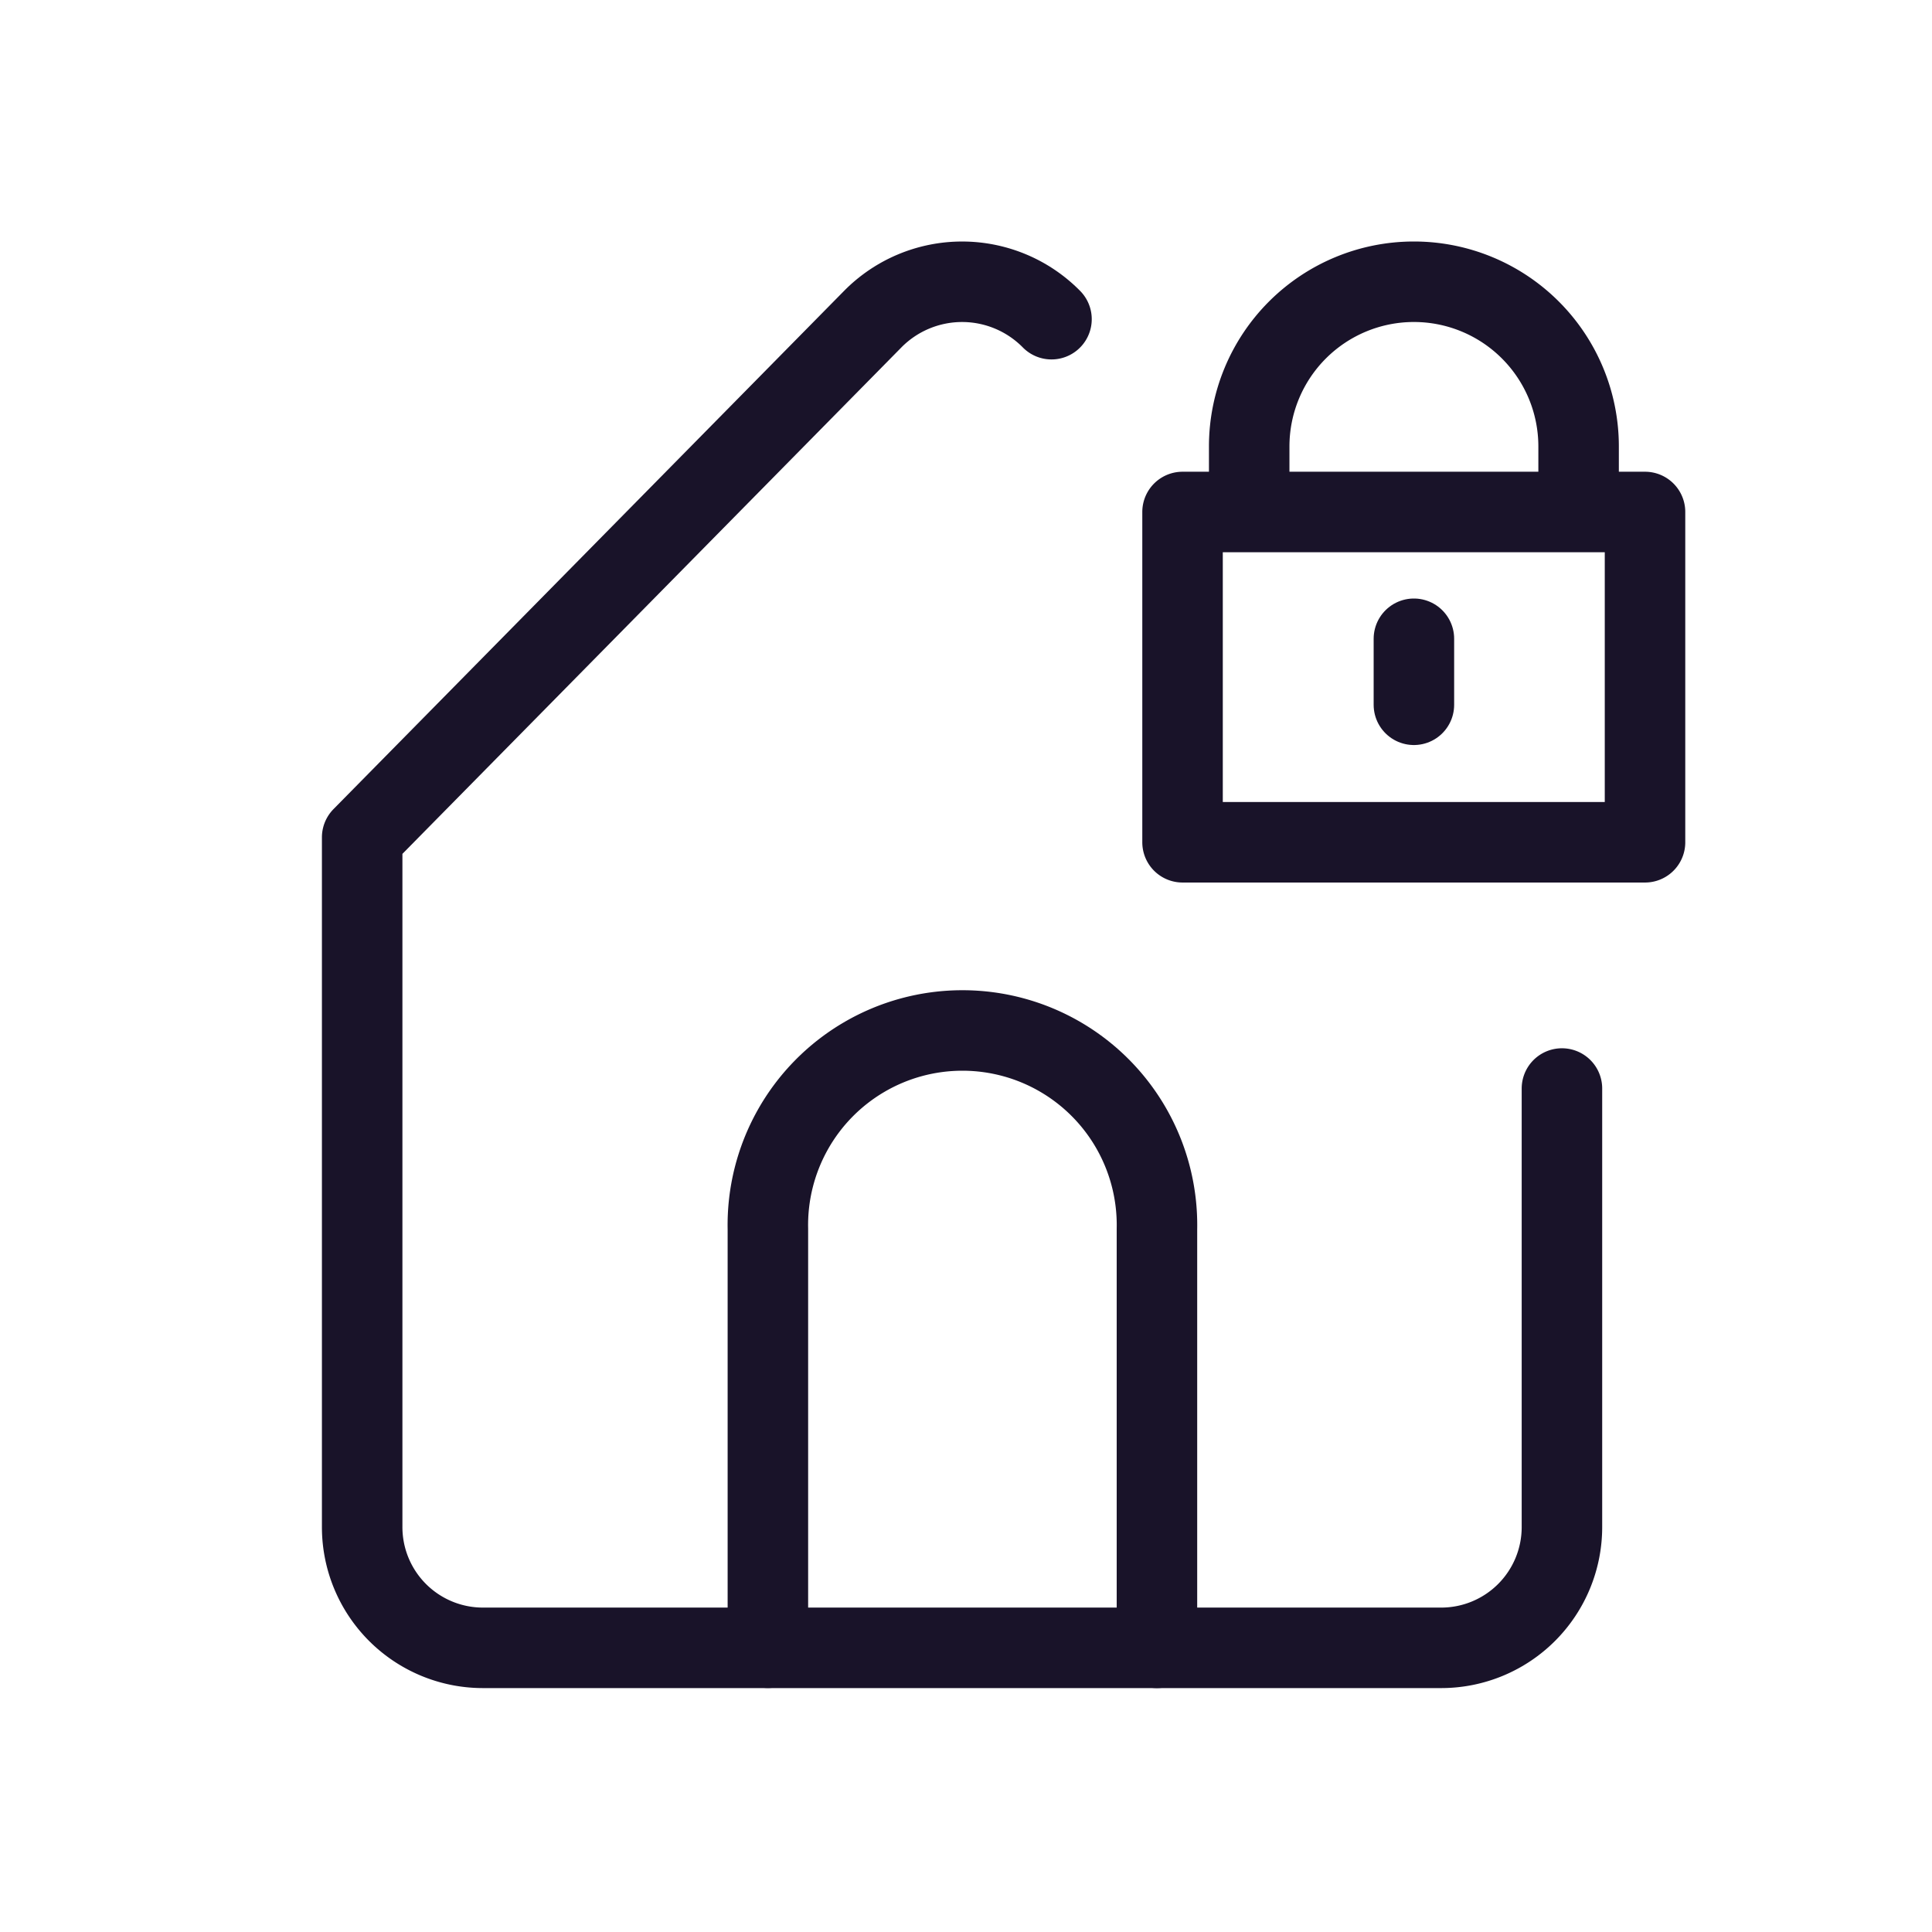
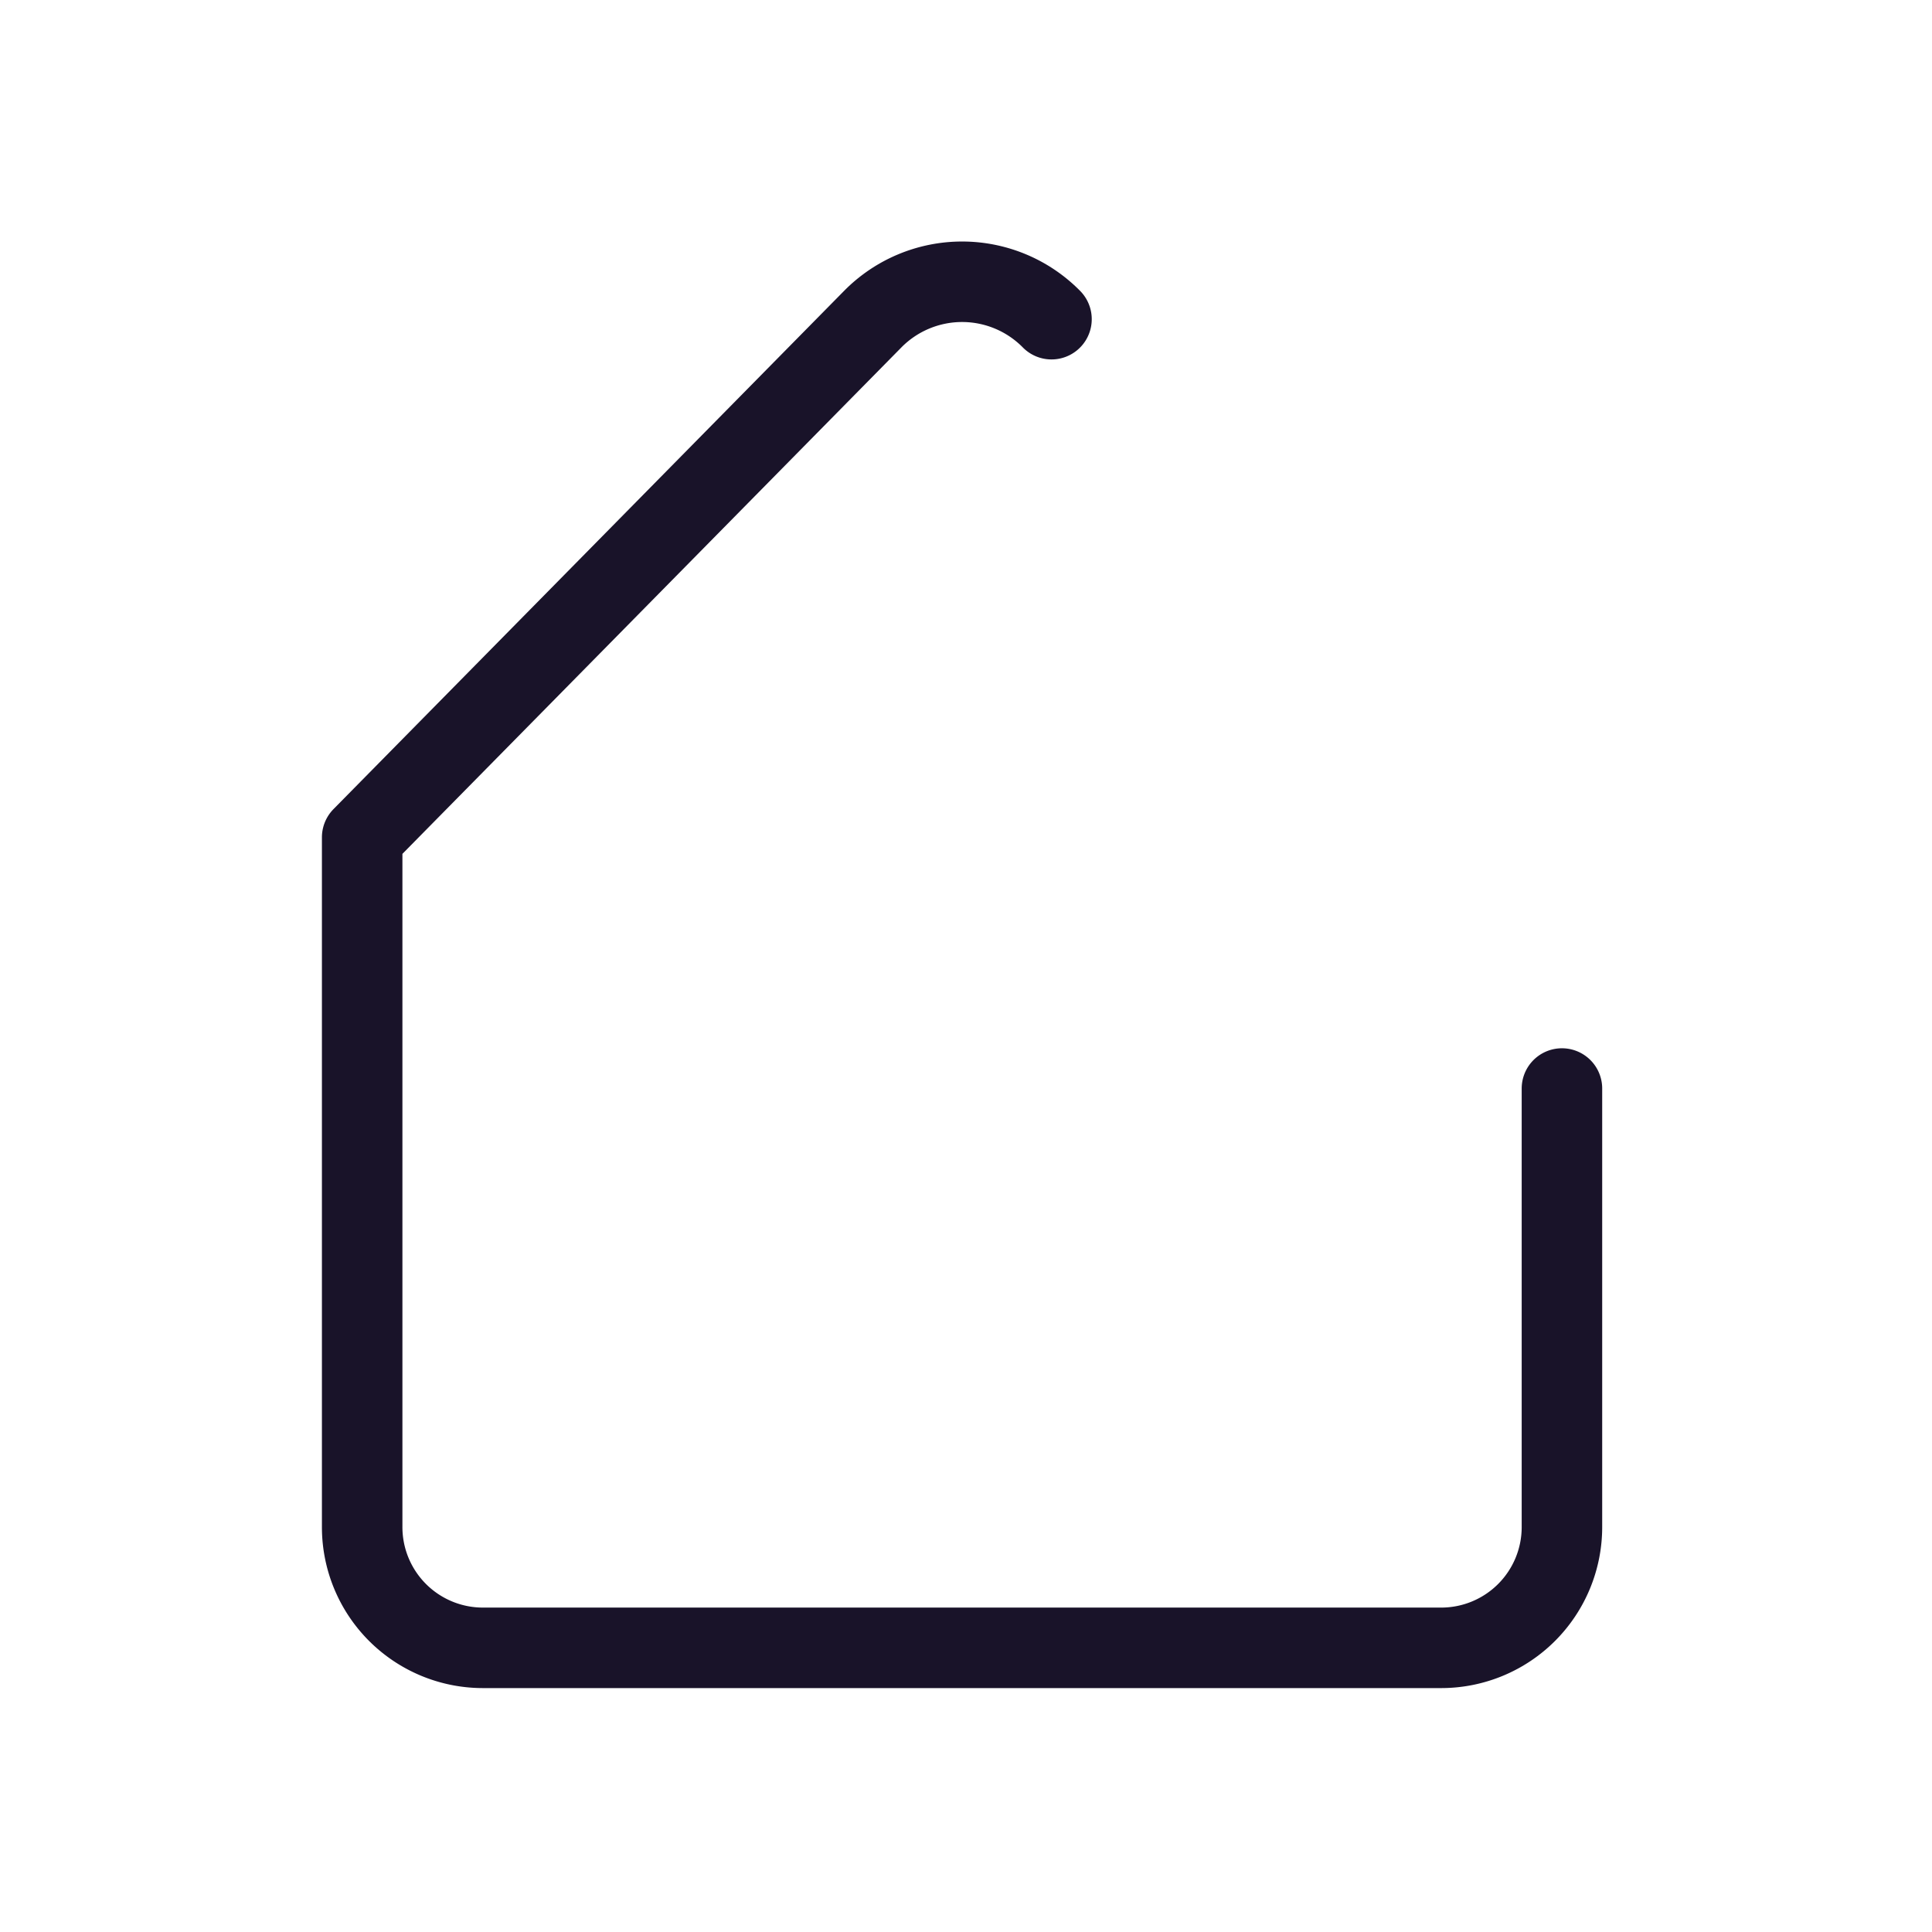
<svg xmlns="http://www.w3.org/2000/svg" width="24" height="24" viewBox="0 0 24 24" fill="none">
-   <path d="M14.372 20.47v-5.203a2.417 2.417 0 1 0-4.833 0v5.202" stroke="#191329" stroke-linecap="round" stroke-linejoin="round" />
  <path d="M13.062 3.965a1.559 1.559 0 0 0-2.221 0l-6.342 6.437v8.567A1.5 1.5 0 0 0 6 20.47h11.903a1.5 1.5 0 0 0 1.5-1.5v-5.448" stroke="#191329" stroke-linecap="round" stroke-linejoin="round" />
-   <path clip-rule="evenodd" d="M14.69 10.463h5.745V6.36H14.69v4.103zM19.61 6.36v-.814a2.046 2.046 0 0 0-4.092 0v.814h4.091z" stroke="#191329" stroke-linecap="round" stroke-linejoin="round" />
-   <path d="M17.564 7.935v.82" stroke="#191329" stroke-linecap="round" stroke-linejoin="round" />
</svg>